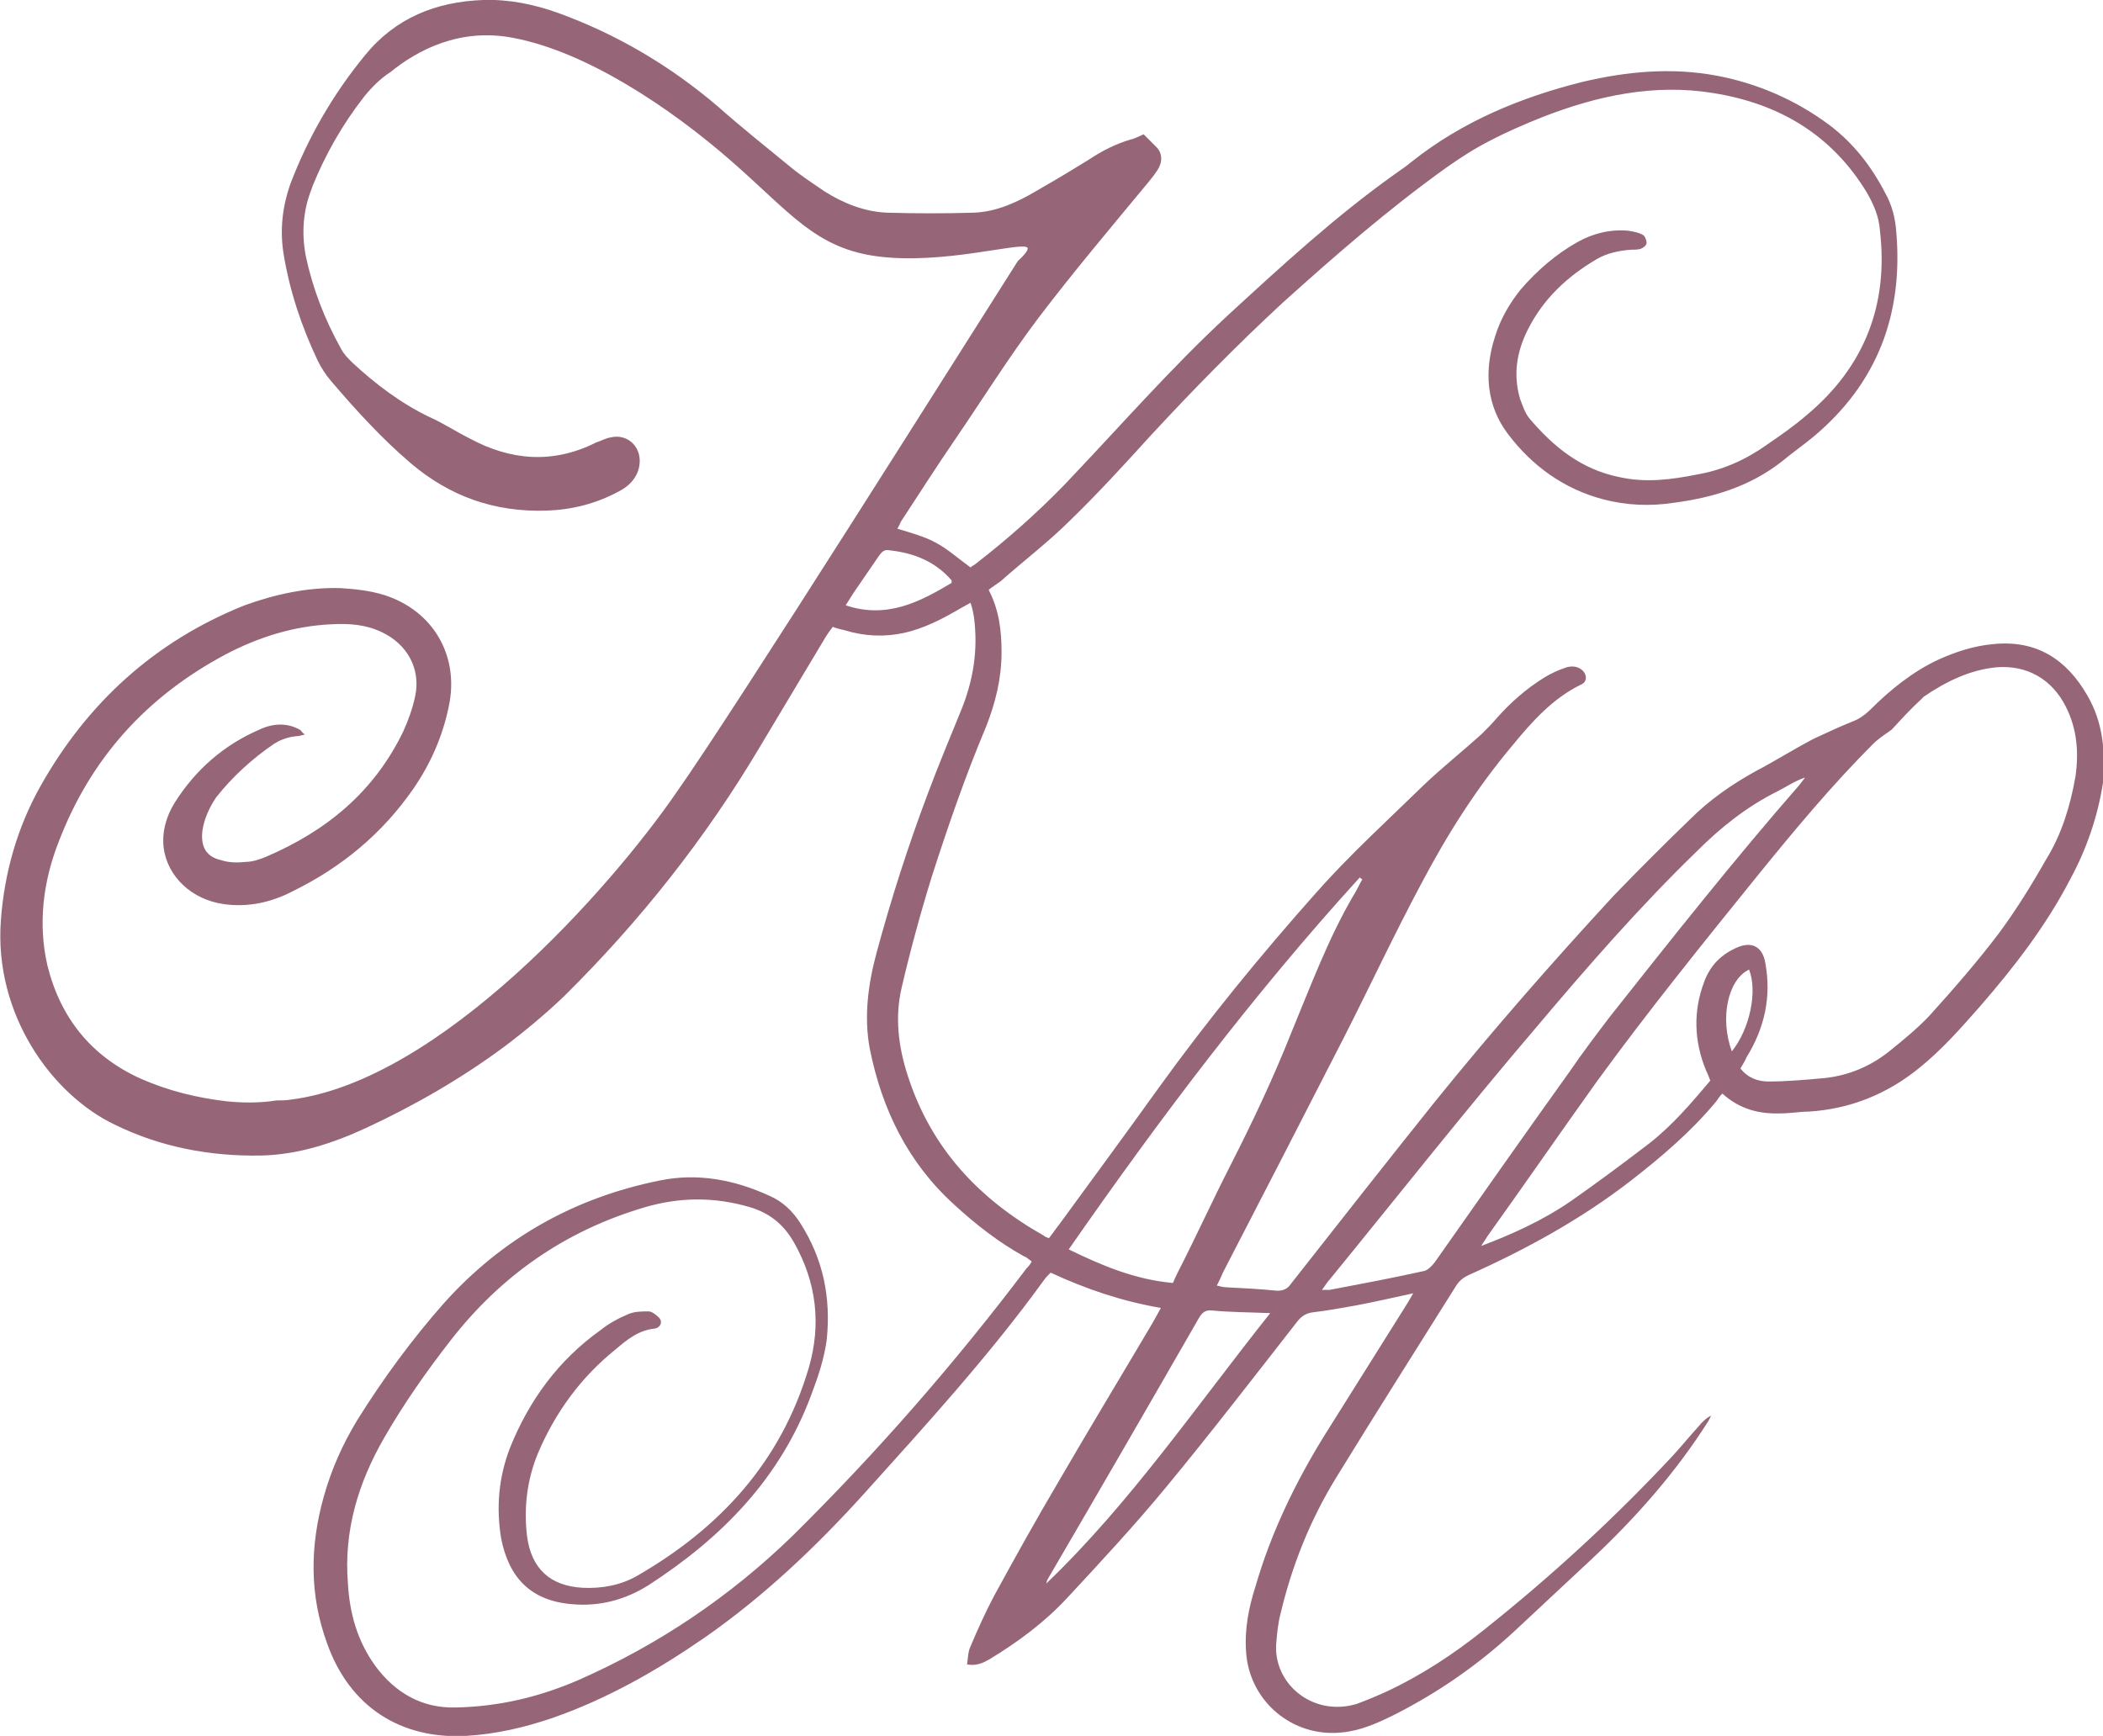
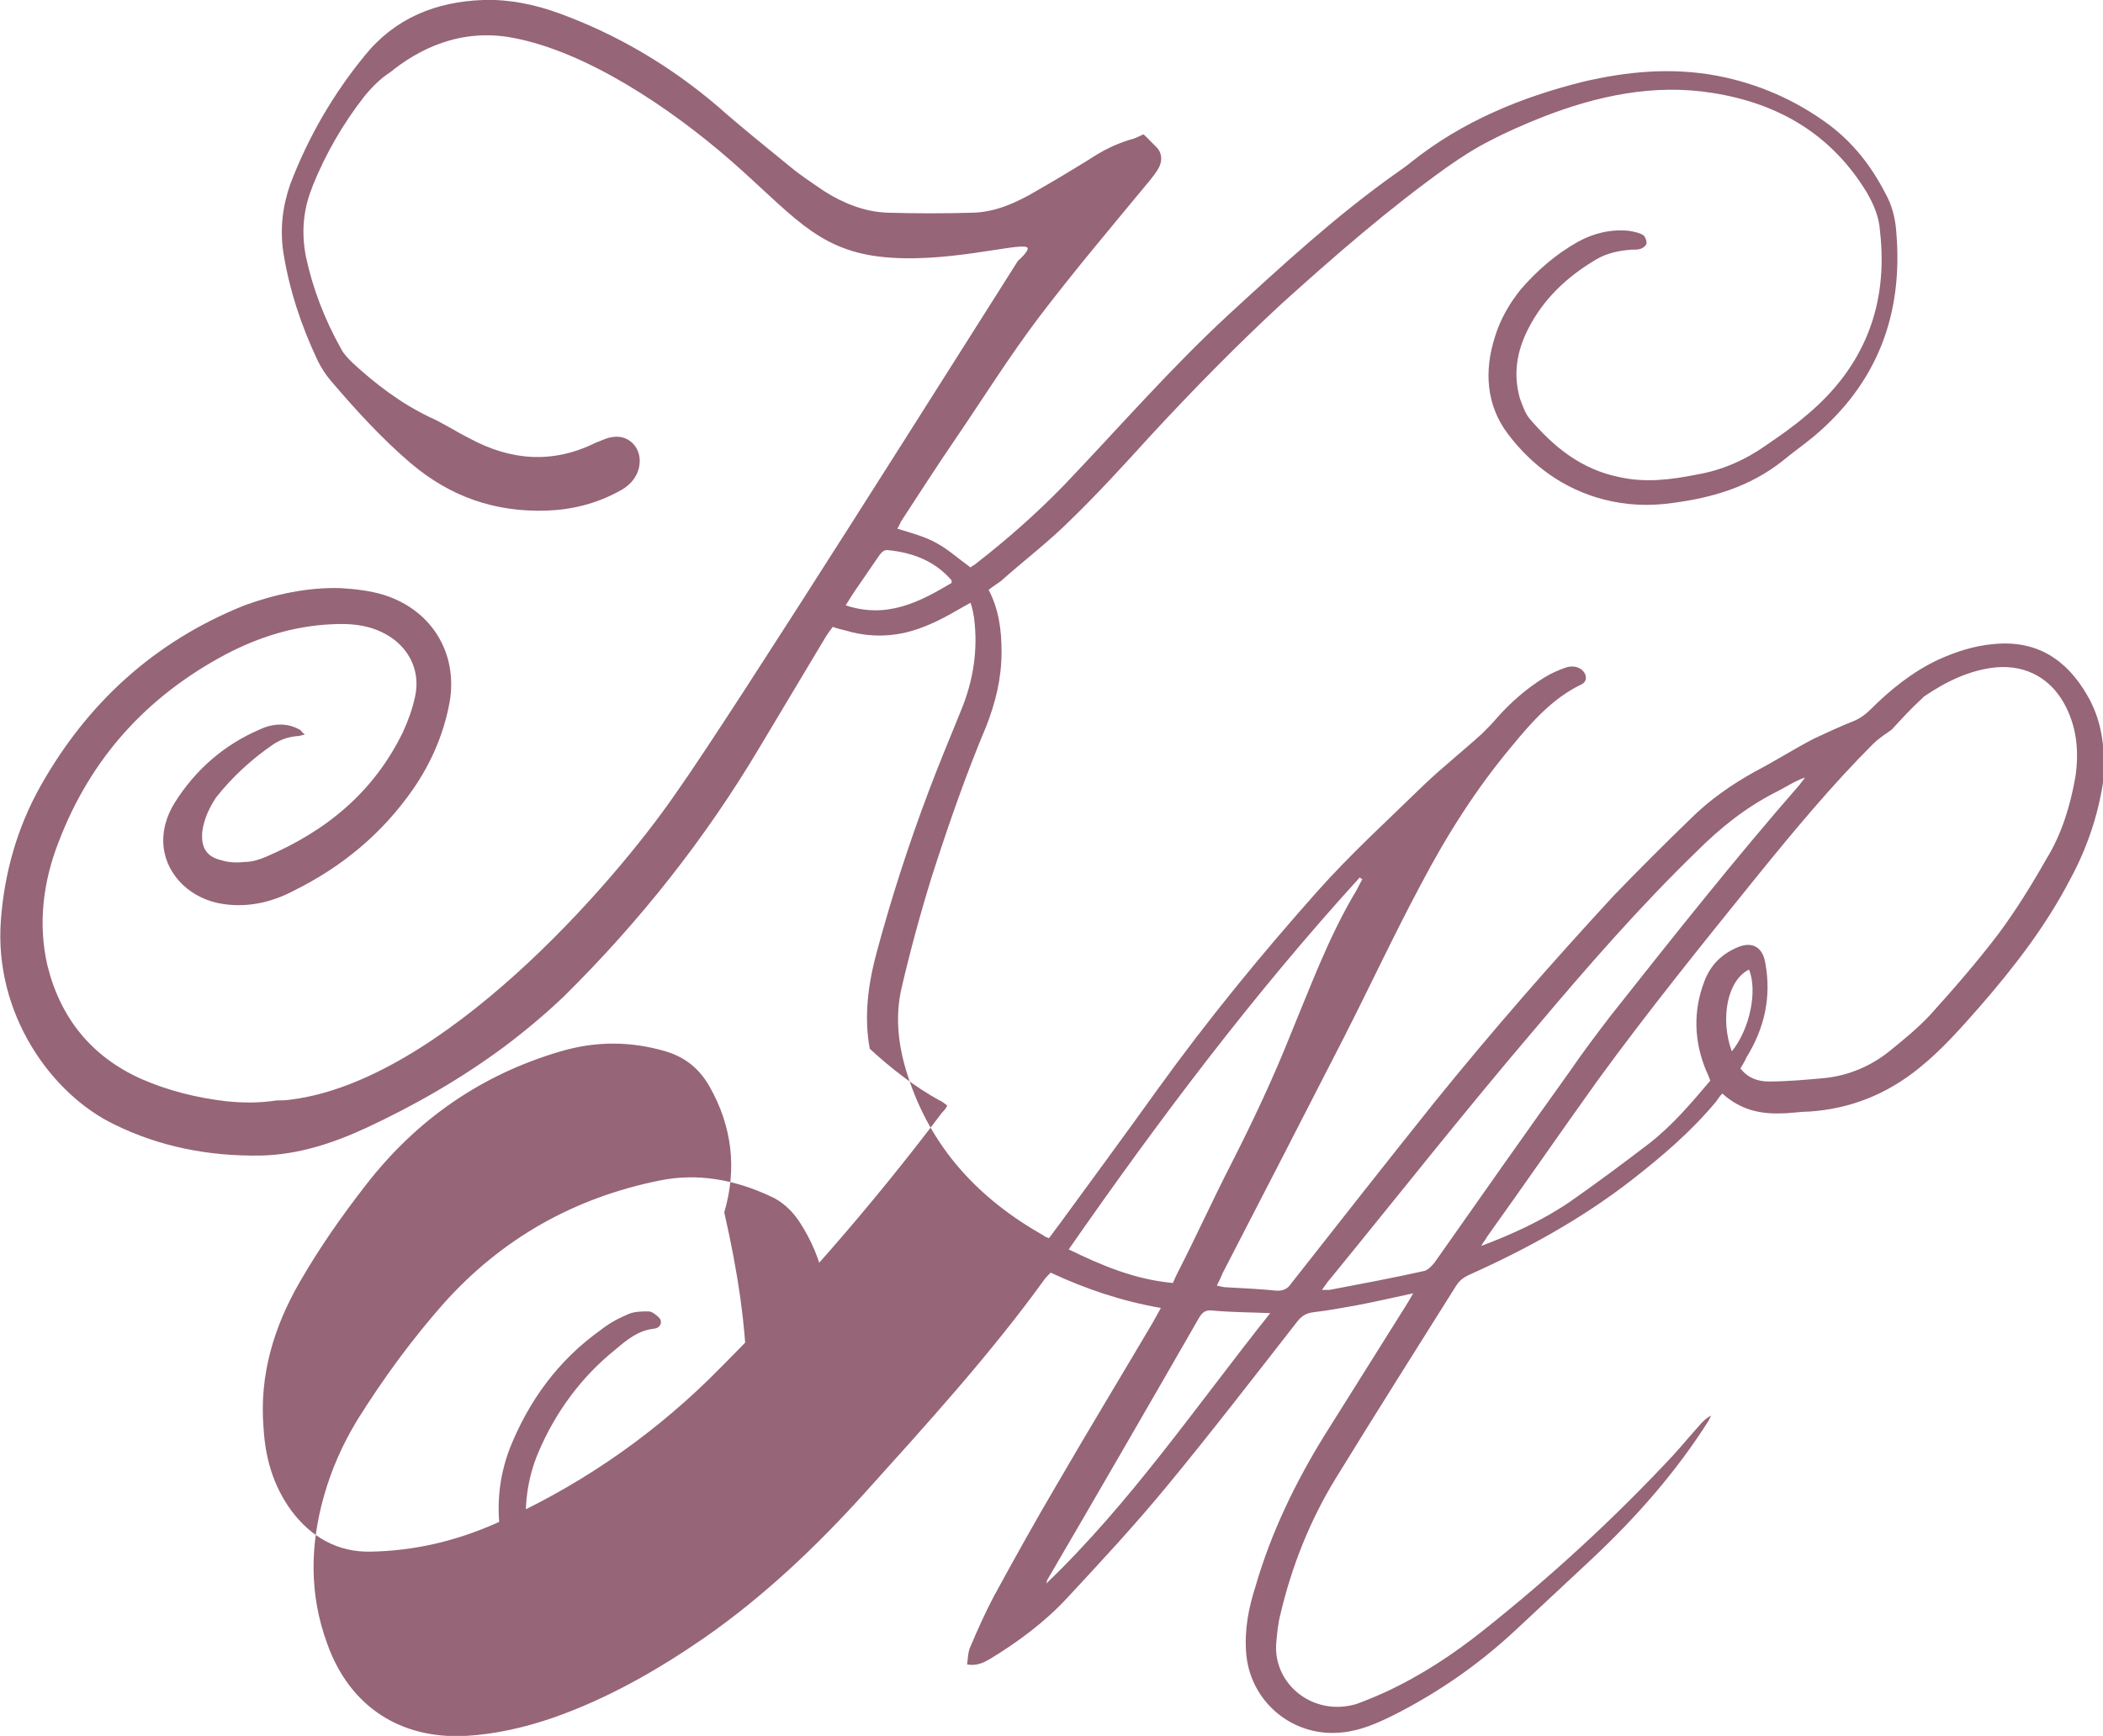
<svg xmlns="http://www.w3.org/2000/svg" version="1.1" id="Layer_1" x="0px" y="0px" viewBox="0 0 244.2 201.6" style="enable-background:new 0 0 244.2 201.6;" xml:space="preserve">
  <style type="text/css">
	.st0{fill:#966577;}
</style>
-   <path class="st0" d="M242.4,80.8c-2.4-4.2-5.9-6.5-10.9-6c-2.3,0.2-4.4,0.9-6.4,1.8c-3,1.4-5.6,3.5-7.9,5.8  c-0.6,0.6-1.3,1.1-2.1,1.4c-1.5,0.6-3,1.3-4.5,2c-2.3,1.2-4.5,2.6-6.8,3.8c-2.7,1.5-5.3,3.3-7.5,5.5c-3,2.9-6,5.9-8.9,8.9  c-7.2,7.8-14.2,15.8-20.9,24.1c-5.6,7-11.1,14-16.6,21c-0.4,0.6-0.9,0.8-1.6,0.8c-2-0.2-3.9-0.3-5.9-0.4c-0.3,0-0.7-0.1-1.1-0.2  c0.3-0.6,0.5-1,0.7-1.5c4.7-9.1,9.4-18.2,14.1-27.4c3-5.9,5.8-11.9,8.9-17.7c3-5.7,6.4-11.1,10.6-16.1c2.3-2.8,4.7-5.5,8-7.1  c0.7-0.3,0.7-1.1,0.2-1.6c-0.5-0.5-1.2-0.6-1.9-0.4c-0.9,0.3-1.8,0.7-2.6,1.2c-2.1,1.3-3.9,2.9-5.5,4.7c-0.5,0.6-1.1,1.2-1.7,1.8  c-2.2,2-4.6,3.9-6.8,6c-4.2,4.1-8.5,8-12.4,12.4c-6.5,7.3-12.7,14.9-18.4,22.8c-3.8,5.3-7.7,10.6-11.5,15.8  c-0.4,0.5-0.8,1.1-1.2,1.6c-0.3-0.1-0.5-0.2-0.6-0.3c-7.6-4.3-13.1-10.2-15.8-18.6c-1.1-3.4-1.5-6.8-0.7-10.2  c1-4.3,2.2-8.7,3.5-12.9c1.9-5.9,3.9-11.7,6.3-17.4c1.1-2.8,1.8-5.6,1.8-8.7c0-2.5-0.3-4.9-1.5-7.2c0.5-0.4,1-0.7,1.4-1  c2.7-2.4,5.6-4.6,8.1-7.1c3.2-3.1,6.3-6.5,9.3-9.8c4.9-5.3,10-10.5,15.3-15.4c6.1-5.5,12.3-10.9,19-15.7c1.7-1.2,3.4-2.3,5.2-3.2  c1.9-1,4-1.9,6-2.7c6.4-2.5,13-3.9,19.8-2.8c7.6,1.2,13.8,4.8,17.9,11.6c0.8,1.4,1.4,2.8,1.5,4.4c1,8.6-1.8,15.8-8.5,21.4  c-1.5,1.3-3.1,2.4-4.7,3.5c-2.4,1.7-5.1,2.9-8,3.4c-3,0.6-6,1-9.1,0.3c-4.4-0.9-7.6-3.5-10.4-6.8c-0.5-0.6-0.8-1.5-1.1-2.3  c-0.8-2.8-0.4-5.4,0.9-8c1.8-3.6,4.6-6.2,8-8.2c1.2-0.7,2.6-1,4-1.1c0.4,0,0.8,0,1.1-0.1c0.3-0.1,0.7-0.4,0.7-0.7  c0-0.3-0.2-0.8-0.4-0.9c-0.5-0.3-1.1-0.4-1.7-0.5c-2.1-0.2-4.1,0.3-5.9,1.3c-2.5,1.4-4.7,3.3-6.6,5.5c-1.3,1.6-2.4,3.5-3,5.5  c-1.3,4-1,8,1.5,11.3c2.8,3.7,6.5,6.4,11.1,7.6c2.7,0.7,5.4,0.8,8.1,0.4c4.6-0.6,8.9-1.9,12.6-4.8c1.2-1,2.5-1.9,3.7-2.9  c7.4-6.2,10.4-14.2,9.6-23.7c-0.1-1.6-0.5-3.2-1.3-4.6c-1.6-3.1-3.7-5.8-6.5-7.9c-3.9-2.9-8.3-4.8-13-5.7c-5.3-1-10.5-0.5-15.6,0.7  c-7.2,1.8-14,4.6-19.9,9.3c-0.6,0.5-1.2,0.9-1.9,1.4c-6.9,4.9-13.2,10.7-19.4,16.4c-6.7,6.2-12.7,13.1-19,19.7  c-3.2,3.3-6.6,6.3-10.2,9.1c-0.2,0.2-0.5,0.3-0.7,0.5c-1.4-1-2.6-2.1-3.9-2.8c-1.4-0.8-3-1.2-4.6-1.7c0.1-0.2,0.3-0.5,0.4-0.8  c2.1-3.2,4.2-6.5,6.4-9.7c3.2-4.7,6.2-9.5,9.6-14c4.1-5.4,8.5-10.6,12.8-15.8c0.4-0.5,0.9-1.1,1.2-1.7c0.4-0.8,0.3-1.7-0.3-2.3  c-0.5-0.5-1-1-1.5-1.5c-0.5,0.2-1,0.5-1.5,0.6c-1.7,0.5-3.3,1.3-4.8,2.3c-2.1,1.3-4.1,2.5-6.2,3.7c-2.2,1.3-4.6,2.4-7.2,2.5  c-3.4,0.1-6.7,0.1-10.1,0c-2.6-0.1-5.1-1.1-7.3-2.5c-1.3-0.9-2.7-1.8-3.9-2.8c-2.8-2.3-5.7-4.6-8.4-7C77.9,7.7,71.7,4,64.8,1.5  c-2.8-1-5.7-1.6-8.7-1.5c-5.5,0.2-10.2,2.1-13.7,6.4c-3.7,4.5-6.6,9.5-8.7,15c-0.9,2.6-1.2,5.2-0.8,7.9c0.7,4.4,2.1,8.6,4,12.6  c0.4,0.8,0.9,1.6,1.5,2.3c2.9,3.4,5.9,6.7,9.3,9.6c4.6,3.9,9.8,5.7,15.8,5.5c2.9-0.1,5.7-0.8,8.3-2.2c1.2-0.6,2.1-1.5,2.4-2.8  c0.5-2.2-1.2-4-3.3-3.5c-0.6,0.1-1.1,0.4-1.7,0.6c-5,2.5-9.9,2.1-14.7-0.5c-1.6-0.8-3.1-1.8-4.7-2.5c-3.3-1.6-6.2-3.8-8.9-6.3  c-0.5-0.5-1-1-1.3-1.6c-1.9-3.4-3.3-7-4.1-10.8c-0.5-2.7-0.3-5.3,0.7-7.8c0-0.1,0.1-0.2,0.1-0.3c1.5-3.7,3.5-7.2,6-10.4  c0.9-1.1,1.9-2.1,3-2.8c3.2-2.6,8.1-5.2,14.3-4c8.5,1.6,18.2,8.1,25.2,14.2c7,6.1,9.9,10.3,17.3,11.2c7.4,0.9,16-1.6,17.1-1.1  c0.4,0.1-0.1,0.8-1,1.6c-5.6,8.8-32.9,52.2-39.7,61.8C71,103,51.2,125.5,33.8,127.7c-0.6,0.1-1.2,0.1-1.7,0.1  c-1.9,0.3-3.8,0.3-5.8,0.1c-3.4-0.4-6.7-1.2-9.9-2.6c-5.8-2.6-9.4-7.1-10.9-13.2c-1.1-4.8-0.5-9.7,1.3-14.3  c3.7-9.7,10.2-16.9,19.4-21.8c3.8-2,7.9-3.3,12.3-3.5c2-0.1,3.9,0,5.8,0.9c3,1.4,4.6,4.3,3.9,7.5c-0.3,1.4-0.8,2.8-1.4,4.1  c-3.4,7-8.9,11.5-15.9,14.5c-0.7,0.3-1.6,0.6-2.4,0.6c-0.9,0.1-1.9,0.1-2.8-0.2c-1.8-0.4-2.4-1.6-2.2-3.4c0.2-1.4,0.8-2.7,1.6-3.9  c1.9-2.4,4.2-4.5,6.7-6.2c0.8-0.5,1.6-0.8,2.6-0.9c0.3,0,0.6-0.1,1-0.2c-0.3-0.2-0.4-0.4-0.5-0.5c-1.5-0.9-3.2-0.8-4.7-0.1  c-4.2,1.8-7.5,4.7-9.9,8.5c-1,1.6-1.5,3.4-1.3,5.2c0.4,3.4,3.3,6.1,7,6.6c2.8,0.4,5.5-0.2,8-1.5c5.7-2.8,10.4-6.7,14-11.9  c2-2.9,3.4-6.1,4.1-9.5c1.3-5.9-1.8-11.2-7.5-13c-1.6-0.5-3.4-0.7-5.1-0.8c-3.8-0.1-7.5,0.7-11.1,2C17.9,74.5,10.1,81.7,4.7,91.3  c-2.7,4.8-4.2,10.1-4.6,15.6c-0.8,10.9,5.9,20.2,13.2,23.7c5.3,2.6,11,3.7,17,3.6c4.3-0.1,8.3-1.4,12.2-3.2c5.6-2.6,11-5.7,16-9.4  c2.4-1.8,4.8-3.8,7-5.9c8.8-8.7,16.4-18.3,22.7-28.9c2.5-4.2,5.1-8.5,7.6-12.7c0.3-0.5,0.6-0.9,0.9-1.3c0.5,0.2,1,0.3,1.4,0.4  c2.3,0.7,4.6,0.8,6.9,0.3c2.2-0.5,4.2-1.5,6.1-2.6c0.5-0.3,0.9-0.5,1.6-0.9c0.2,0.6,0.3,1.1,0.4,1.7c0.5,3.8-0.1,7.4-1.5,10.8  c-1.3,3.2-2.6,6.3-3.8,9.5c-2.3,6.1-4.3,12.3-6,18.6c-1,3.7-1.5,7.5-0.8,11.2c1.4,7,4.4,13.2,9.8,18.1c2.5,2.3,5.2,4.4,8.1,6  c0.3,0.1,0.5,0.3,0.9,0.6c-0.2,0.4-0.4,0.6-0.6,0.8c-8.3,11-17.3,21.3-27.1,31c-7.3,7.1-15.6,12.7-24.9,16.8  c-4.6,2-9.3,3.1-14.3,3.2c-3.9,0.1-7-1.7-9.3-4.8c-2.1-2.9-3-6.1-3.2-9.6c-0.5-6.1,1.2-11.7,4.2-16.9c2.3-4,4.9-7.7,7.7-11.3  c5.9-7.6,13.4-12.8,22.6-15.5c4.1-1.2,8.1-1.2,12.2,0c2.3,0.7,3.9,2,5.1,4.1c2.6,4.6,3.2,9.5,1.7,14.6C90.7,169.7,83.7,177.4,74,183  c-1.9,1.1-4.1,1.5-6.3,1.4c-3.8-0.2-6-2.2-6.5-6c-0.4-3.3,0-6.6,1.3-9.7c2-4.7,5-8.8,9-12c1.3-1.1,2.6-2.2,4.5-2.4  c0.7-0.1,1-0.8,0.5-1.3c-0.3-0.3-0.8-0.7-1.2-0.7c-0.7,0-1.6,0-2.3,0.3c-1.2,0.5-2.3,1.1-3.3,1.9c-4.9,3.5-8.3,8.2-10.5,13.7  c-1.3,3.4-1.6,6.9-1,10.5c0.9,4.5,3.4,7.2,8.2,7.6c3.2,0.3,6.2-0.5,8.9-2.2c8.5-5.5,15.3-12.4,18.9-22.1c0.8-2.1,1.5-4.2,1.8-6.4  c0.5-4.9-0.4-9.4-3.1-13.6c-0.9-1.4-2.1-2.5-3.5-3.1c-4.1-1.9-8.4-2.7-12.8-1.8c-9.9,2-18.3,6.7-25.1,14.3c-3.7,4.2-7,8.7-10,13.5  c-1.7,2.8-3,5.7-3.9,8.9c-1.6,5.7-1.7,11.4,0.4,17.1c2.6,7.3,8.5,11.1,16.1,10.7c3.5-0.2,6.9-1,10.1-2.1c6.3-2.2,12.1-5.5,17.6-9.3  c6.9-4.8,13-10.6,18.6-16.8c7.2-8,14.5-16,20.8-24.7c0.2-0.3,0.5-0.6,0.8-0.9c4.1,1.9,8.2,3.3,12.8,4.1c-0.4,0.7-0.7,1.3-1,1.8  c-3.6,6.1-7.3,12.2-10.9,18.4c-2.6,4.4-5.1,8.9-7.5,13.3c-1,1.9-1.9,3.9-2.7,5.8c-0.3,0.6-0.3,1.4-0.4,2.1c1.1,0.2,1.9-0.2,2.6-0.6  c3.3-2,6.4-4.3,9-7.1c3.9-4.2,7.9-8.5,11.6-13c5.2-6.3,10.2-12.8,15.2-19.2c0.5-0.6,1-0.9,1.8-1c1.7-0.2,3.3-0.5,5-0.8  c2.1-0.4,4.3-0.9,6.6-1.4c-0.3,0.5-0.5,0.9-0.7,1.2c-3.2,5.1-6.4,10.2-9.6,15.3c-3.4,5.5-6.2,11.3-8,17.5c-0.8,2.5-1.3,5-1.1,7.7  c0.4,5.7,5.4,9.9,11.1,9.3c2.2-0.2,4.2-1.1,6.2-2.1c5.1-2.6,9.7-5.8,13.9-9.7c3-2.8,6-5.6,9-8.4c5.1-4.8,9.7-10,13.5-16  c0.1-0.2,0.2-0.4,0.3-0.6c-0.6,0.3-1.1,0.8-1.5,1.3c-1,1.1-1.9,2.2-2.9,3.3c-6.8,7.3-14.2,14.1-22,20.3c-3.5,2.8-7.3,5.3-11.4,7.2  c-1.1,0.5-2.3,1-3.4,1.4c-5.1,1.5-9.7-2.4-9.3-7.1c0.1-1.1,0.2-2.3,0.5-3.4c1.3-5.5,3.4-10.8,6.4-15.7c4.6-7.5,9.3-14.9,14-22.4  c0.4-0.6,0.8-0.9,1.4-1.2c6.7-3,13.1-6.5,18.9-11c3.6-2.8,7-5.7,9.9-9.2c0.2-0.3,0.4-0.6,0.7-0.9c2.1,1.9,4.4,2.4,6.9,2.3  c1,0,2.1-0.2,3.1-0.2c4.8-0.3,9.1-2,12.9-5.1c2.6-2.1,4.8-4.6,7-7.1c4-4.6,7.7-9.4,10.5-14.8c1.9-3.5,3.2-7.3,3.8-11.2  C244.5,87.3,244.2,83.9,242.4,80.8 M98.2,70.3c0.5-0.8,1-1.6,1.5-2.3c0.8-1.2,1.6-2.3,2.4-3.5c0.3-0.4,0.6-0.7,1.1-0.6  c2.9,0.3,5.4,1.3,7.3,3.5c0,0,0,0.1,0,0.3C106.8,69.9,103,71.9,98.2,70.3 M124.1,145.1c10.5-15.1,21.5-29.7,33.8-43.2  c0.1,0.1,0.2,0.2,0.3,0.2c-0.4,0.7-0.7,1.4-1.1,2c-2.9,5-4.9,10.4-7.1,15.7c-2.1,5.3-4.5,10.4-7.1,15.5c-2.1,4.1-4,8.3-6.1,12.4  c-0.2,0.4-0.4,0.8-0.6,1.3C131.8,148.6,128,147,124.1,145.1 M121.5,183.9c0-0.1,0.1-0.3,0.1-0.4c5.9-10.1,11.8-20.3,17.6-30.4  c0.4-0.7,0.8-1,1.6-0.9c2.1,0.2,4.3,0.2,6.7,0.3C138.9,163.3,131.3,174.5,121.5,183.9 M166.6,146.6c-0.3,0.4-0.8,0.9-1.2,1  c-3.6,0.8-7.3,1.5-11,2.2c-0.2,0-0.5,0-0.9,0c0.4-0.5,0.6-0.9,0.9-1.2c8-9.8,15.8-19.7,24-29.3c5.9-7,12-14,18.6-20.4  c2.8-2.8,5.8-5.2,9.4-7c1-0.5,2-1.2,3.2-1.6c-0.2,0.3-0.4,0.5-0.6,0.8c-7.6,8.7-14.8,17.8-22,26.9c-1.6,2.1-3.2,4.2-4.7,6.4  C177,131.8,171.8,139.2,166.6,146.6 M203.1,112.6c1,2.5,0.1,6.9-2,9.5C199.7,118.3,200.6,113.8,203.1,112.6 M241,90.2  c-0.6,3.4-1.6,6.7-3.4,9.6c-1.7,3-3.5,5.9-5.5,8.6c-2.5,3.3-5.2,6.4-8,9.5c-1.4,1.5-3,2.8-4.6,4.1c-2.2,1.8-4.8,2.9-7.6,3.2  c-2.2,0.2-4.4,0.4-6.5,0.4c-1.3,0-2.4-0.4-3.3-1.5c0.2-0.4,0.5-0.8,0.7-1.3c2.1-3.4,2.9-7,2.2-10.9c-0.3-1.9-1.5-2.6-3.2-1.9  c-1.9,0.8-3.2,2.1-3.9,4c-1.3,3.4-1.2,6.9,0.2,10.3c0.2,0.4,0.3,0.7,0.5,1.2c-2.2,2.6-4.4,5.2-7.1,7.3c-3,2.3-6.1,4.6-9.1,6.7  c-3.2,2.2-6.7,3.8-10.4,5.2c0.2-0.4,0.5-0.7,0.7-1.1c4.3-6,8.5-12.1,12.8-18.1c5.9-8.1,12.2-15.9,18.5-23.7  c4.3-5.3,8.7-10.6,13.5-15.4c0.5-0.5,1.2-1,1.8-1.4c0.1-0.1,0.3-0.2,0.4-0.3c1.1-1.2,2.2-2.4,3.4-3.5c0.1-0.1,0.2-0.2,0.3-0.3  c2.5-1.7,5.3-3.1,8.4-3.4c3.6-0.3,6.5,1.4,8.1,4.6C241.2,84.7,241.4,87.4,241,90.2" />
+   <path class="st0" d="M242.4,80.8c-2.4-4.2-5.9-6.5-10.9-6c-2.3,0.2-4.4,0.9-6.4,1.8c-3,1.4-5.6,3.5-7.9,5.8  c-0.6,0.6-1.3,1.1-2.1,1.4c-1.5,0.6-3,1.3-4.5,2c-2.3,1.2-4.5,2.6-6.8,3.8c-2.7,1.5-5.3,3.3-7.5,5.5c-3,2.9-6,5.9-8.9,8.9  c-7.2,7.8-14.2,15.8-20.9,24.1c-5.6,7-11.1,14-16.6,21c-0.4,0.6-0.9,0.8-1.6,0.8c-2-0.2-3.9-0.3-5.9-0.4c-0.3,0-0.7-0.1-1.1-0.2  c0.3-0.6,0.5-1,0.7-1.5c4.7-9.1,9.4-18.2,14.1-27.4c3-5.9,5.8-11.9,8.9-17.7c3-5.7,6.4-11.1,10.6-16.1c2.3-2.8,4.7-5.5,8-7.1  c0.7-0.3,0.7-1.1,0.2-1.6c-0.5-0.5-1.2-0.6-1.9-0.4c-0.9,0.3-1.8,0.7-2.6,1.2c-2.1,1.3-3.9,2.9-5.5,4.7c-0.5,0.6-1.1,1.2-1.7,1.8  c-2.2,2-4.6,3.9-6.8,6c-4.2,4.1-8.5,8-12.4,12.4c-6.5,7.3-12.7,14.9-18.4,22.8c-3.8,5.3-7.7,10.6-11.5,15.8  c-0.4,0.5-0.8,1.1-1.2,1.6c-0.3-0.1-0.5-0.2-0.6-0.3c-7.6-4.3-13.1-10.2-15.8-18.6c-1.1-3.4-1.5-6.8-0.7-10.2  c1-4.3,2.2-8.7,3.5-12.9c1.9-5.9,3.9-11.7,6.3-17.4c1.1-2.8,1.8-5.6,1.8-8.7c0-2.5-0.3-4.9-1.5-7.2c0.5-0.4,1-0.7,1.4-1  c2.7-2.4,5.6-4.6,8.1-7.1c3.2-3.1,6.3-6.5,9.3-9.8c4.9-5.3,10-10.5,15.3-15.4c6.1-5.5,12.3-10.9,19-15.7c1.7-1.2,3.4-2.3,5.2-3.2  c1.9-1,4-1.9,6-2.7c6.4-2.5,13-3.9,19.8-2.8c7.6,1.2,13.8,4.8,17.9,11.6c0.8,1.4,1.4,2.8,1.5,4.4c1,8.6-1.8,15.8-8.5,21.4  c-1.5,1.3-3.1,2.4-4.7,3.5c-2.4,1.7-5.1,2.9-8,3.4c-3,0.6-6,1-9.1,0.3c-4.4-0.9-7.6-3.5-10.4-6.8c-0.5-0.6-0.8-1.5-1.1-2.3  c-0.8-2.8-0.4-5.4,0.9-8c1.8-3.6,4.6-6.2,8-8.2c1.2-0.7,2.6-1,4-1.1c0.4,0,0.8,0,1.1-0.1c0.3-0.1,0.7-0.4,0.7-0.7  c0-0.3-0.2-0.8-0.4-0.9c-0.5-0.3-1.1-0.4-1.7-0.5c-2.1-0.2-4.1,0.3-5.9,1.3c-2.5,1.4-4.7,3.3-6.6,5.5c-1.3,1.6-2.4,3.5-3,5.5  c-1.3,4-1,8,1.5,11.3c2.8,3.7,6.5,6.4,11.1,7.6c2.7,0.7,5.4,0.8,8.1,0.4c4.6-0.6,8.9-1.9,12.6-4.8c1.2-1,2.5-1.9,3.7-2.9  c7.4-6.2,10.4-14.2,9.6-23.7c-0.1-1.6-0.5-3.2-1.3-4.6c-1.6-3.1-3.7-5.8-6.5-7.9c-3.9-2.9-8.3-4.8-13-5.7c-5.3-1-10.5-0.5-15.6,0.7  c-7.2,1.8-14,4.6-19.9,9.3c-0.6,0.5-1.2,0.9-1.9,1.4c-6.9,4.9-13.2,10.7-19.4,16.4c-6.7,6.2-12.7,13.1-19,19.7  c-3.2,3.3-6.6,6.3-10.2,9.1c-0.2,0.2-0.5,0.3-0.7,0.5c-1.4-1-2.6-2.1-3.9-2.8c-1.4-0.8-3-1.2-4.6-1.7c0.1-0.2,0.3-0.5,0.4-0.8  c2.1-3.2,4.2-6.5,6.4-9.7c3.2-4.7,6.2-9.5,9.6-14c4.1-5.4,8.5-10.6,12.8-15.8c0.4-0.5,0.9-1.1,1.2-1.7c0.4-0.8,0.3-1.7-0.3-2.3  c-0.5-0.5-1-1-1.5-1.5c-0.5,0.2-1,0.5-1.5,0.6c-1.7,0.5-3.3,1.3-4.8,2.3c-2.1,1.3-4.1,2.5-6.2,3.7c-2.2,1.3-4.6,2.4-7.2,2.5  c-3.4,0.1-6.7,0.1-10.1,0c-2.6-0.1-5.1-1.1-7.3-2.5c-1.3-0.9-2.7-1.8-3.9-2.8c-2.8-2.3-5.7-4.6-8.4-7C77.9,7.7,71.7,4,64.8,1.5  c-2.8-1-5.7-1.6-8.7-1.5c-5.5,0.2-10.2,2.1-13.7,6.4c-3.7,4.5-6.6,9.5-8.7,15c-0.9,2.6-1.2,5.2-0.8,7.9c0.7,4.4,2.1,8.6,4,12.6  c0.4,0.8,0.9,1.6,1.5,2.3c2.9,3.4,5.9,6.7,9.3,9.6c4.6,3.9,9.8,5.7,15.8,5.5c2.9-0.1,5.7-0.8,8.3-2.2c1.2-0.6,2.1-1.5,2.4-2.8  c0.5-2.2-1.2-4-3.3-3.5c-0.6,0.1-1.1,0.4-1.7,0.6c-5,2.5-9.9,2.1-14.7-0.5c-1.6-0.8-3.1-1.8-4.7-2.5c-3.3-1.6-6.2-3.8-8.9-6.3  c-0.5-0.5-1-1-1.3-1.6c-1.9-3.4-3.3-7-4.1-10.8c-0.5-2.7-0.3-5.3,0.7-7.8c0-0.1,0.1-0.2,0.1-0.3c1.5-3.7,3.5-7.2,6-10.4  c0.9-1.1,1.9-2.1,3-2.8c3.2-2.6,8.1-5.2,14.3-4c8.5,1.6,18.2,8.1,25.2,14.2c7,6.1,9.9,10.3,17.3,11.2c7.4,0.9,16-1.6,17.1-1.1  c0.4,0.1-0.1,0.8-1,1.6c-5.6,8.8-32.9,52.2-39.7,61.8C71,103,51.2,125.5,33.8,127.7c-0.6,0.1-1.2,0.1-1.7,0.1  c-1.9,0.3-3.8,0.3-5.8,0.1c-3.4-0.4-6.7-1.2-9.9-2.6c-5.8-2.6-9.4-7.1-10.9-13.2c-1.1-4.8-0.5-9.7,1.3-14.3  c3.7-9.7,10.2-16.9,19.4-21.8c3.8-2,7.9-3.3,12.3-3.5c2-0.1,3.9,0,5.8,0.9c3,1.4,4.6,4.3,3.9,7.5c-0.3,1.4-0.8,2.8-1.4,4.1  c-3.4,7-8.9,11.5-15.9,14.5c-0.7,0.3-1.6,0.6-2.4,0.6c-0.9,0.1-1.9,0.1-2.8-0.2c-1.8-0.4-2.4-1.6-2.2-3.4c0.2-1.4,0.8-2.7,1.6-3.9  c1.9-2.4,4.2-4.5,6.7-6.2c0.8-0.5,1.6-0.8,2.6-0.9c0.3,0,0.6-0.1,1-0.2c-0.3-0.2-0.4-0.4-0.5-0.5c-1.5-0.9-3.2-0.8-4.7-0.1  c-4.2,1.8-7.5,4.7-9.9,8.5c-1,1.6-1.5,3.4-1.3,5.2c0.4,3.4,3.3,6.1,7,6.6c2.8,0.4,5.5-0.2,8-1.5c5.7-2.8,10.4-6.7,14-11.9  c2-2.9,3.4-6.1,4.1-9.5c1.3-5.9-1.8-11.2-7.5-13c-1.6-0.5-3.4-0.7-5.1-0.8c-3.8-0.1-7.5,0.7-11.1,2C17.9,74.5,10.1,81.7,4.7,91.3  c-2.7,4.8-4.2,10.1-4.6,15.6c-0.8,10.9,5.9,20.2,13.2,23.7c5.3,2.6,11,3.7,17,3.6c4.3-0.1,8.3-1.4,12.2-3.2c5.6-2.6,11-5.7,16-9.4  c2.4-1.8,4.8-3.8,7-5.9c8.8-8.7,16.4-18.3,22.7-28.9c2.5-4.2,5.1-8.5,7.6-12.7c0.3-0.5,0.6-0.9,0.9-1.3c0.5,0.2,1,0.3,1.4,0.4  c2.3,0.7,4.6,0.8,6.9,0.3c2.2-0.5,4.2-1.5,6.1-2.6c0.5-0.3,0.9-0.5,1.6-0.9c0.2,0.6,0.3,1.1,0.4,1.7c0.5,3.8-0.1,7.4-1.5,10.8  c-1.3,3.2-2.6,6.3-3.8,9.5c-2.3,6.1-4.3,12.3-6,18.6c-1,3.7-1.5,7.5-0.8,11.2c2.5,2.3,5.2,4.4,8.1,6  c0.3,0.1,0.5,0.3,0.9,0.6c-0.2,0.4-0.4,0.6-0.6,0.8c-8.3,11-17.3,21.3-27.1,31c-7.3,7.1-15.6,12.7-24.9,16.8  c-4.6,2-9.3,3.1-14.3,3.2c-3.9,0.1-7-1.7-9.3-4.8c-2.1-2.9-3-6.1-3.2-9.6c-0.5-6.1,1.2-11.7,4.2-16.9c2.3-4,4.9-7.7,7.7-11.3  c5.9-7.6,13.4-12.8,22.6-15.5c4.1-1.2,8.1-1.2,12.2,0c2.3,0.7,3.9,2,5.1,4.1c2.6,4.6,3.2,9.5,1.7,14.6C90.7,169.7,83.7,177.4,74,183  c-1.9,1.1-4.1,1.5-6.3,1.4c-3.8-0.2-6-2.2-6.5-6c-0.4-3.3,0-6.6,1.3-9.7c2-4.7,5-8.8,9-12c1.3-1.1,2.6-2.2,4.5-2.4  c0.7-0.1,1-0.8,0.5-1.3c-0.3-0.3-0.8-0.7-1.2-0.7c-0.7,0-1.6,0-2.3,0.3c-1.2,0.5-2.3,1.1-3.3,1.9c-4.9,3.5-8.3,8.2-10.5,13.7  c-1.3,3.4-1.6,6.9-1,10.5c0.9,4.5,3.4,7.2,8.2,7.6c3.2,0.3,6.2-0.5,8.9-2.2c8.5-5.5,15.3-12.4,18.9-22.1c0.8-2.1,1.5-4.2,1.8-6.4  c0.5-4.9-0.4-9.4-3.1-13.6c-0.9-1.4-2.1-2.5-3.5-3.1c-4.1-1.9-8.4-2.7-12.8-1.8c-9.9,2-18.3,6.7-25.1,14.3c-3.7,4.2-7,8.7-10,13.5  c-1.7,2.8-3,5.7-3.9,8.9c-1.6,5.7-1.7,11.4,0.4,17.1c2.6,7.3,8.5,11.1,16.1,10.7c3.5-0.2,6.9-1,10.1-2.1c6.3-2.2,12.1-5.5,17.6-9.3  c6.9-4.8,13-10.6,18.6-16.8c7.2-8,14.5-16,20.8-24.7c0.2-0.3,0.5-0.6,0.8-0.9c4.1,1.9,8.2,3.3,12.8,4.1c-0.4,0.7-0.7,1.3-1,1.8  c-3.6,6.1-7.3,12.2-10.9,18.4c-2.6,4.4-5.1,8.9-7.5,13.3c-1,1.9-1.9,3.9-2.7,5.8c-0.3,0.6-0.3,1.4-0.4,2.1c1.1,0.2,1.9-0.2,2.6-0.6  c3.3-2,6.4-4.3,9-7.1c3.9-4.2,7.9-8.5,11.6-13c5.2-6.3,10.2-12.8,15.2-19.2c0.5-0.6,1-0.9,1.8-1c1.7-0.2,3.3-0.5,5-0.8  c2.1-0.4,4.3-0.9,6.6-1.4c-0.3,0.5-0.5,0.9-0.7,1.2c-3.2,5.1-6.4,10.2-9.6,15.3c-3.4,5.5-6.2,11.3-8,17.5c-0.8,2.5-1.3,5-1.1,7.7  c0.4,5.7,5.4,9.9,11.1,9.3c2.2-0.2,4.2-1.1,6.2-2.1c5.1-2.6,9.7-5.8,13.9-9.7c3-2.8,6-5.6,9-8.4c5.1-4.8,9.7-10,13.5-16  c0.1-0.2,0.2-0.4,0.3-0.6c-0.6,0.3-1.1,0.8-1.5,1.3c-1,1.1-1.9,2.2-2.9,3.3c-6.8,7.3-14.2,14.1-22,20.3c-3.5,2.8-7.3,5.3-11.4,7.2  c-1.1,0.5-2.3,1-3.4,1.4c-5.1,1.5-9.7-2.4-9.3-7.1c0.1-1.1,0.2-2.3,0.5-3.4c1.3-5.5,3.4-10.8,6.4-15.7c4.6-7.5,9.3-14.9,14-22.4  c0.4-0.6,0.8-0.9,1.4-1.2c6.7-3,13.1-6.5,18.9-11c3.6-2.8,7-5.7,9.9-9.2c0.2-0.3,0.4-0.6,0.7-0.9c2.1,1.9,4.4,2.4,6.9,2.3  c1,0,2.1-0.2,3.1-0.2c4.8-0.3,9.1-2,12.9-5.1c2.6-2.1,4.8-4.6,7-7.1c4-4.6,7.7-9.4,10.5-14.8c1.9-3.5,3.2-7.3,3.8-11.2  C244.5,87.3,244.2,83.9,242.4,80.8 M98.2,70.3c0.5-0.8,1-1.6,1.5-2.3c0.8-1.2,1.6-2.3,2.4-3.5c0.3-0.4,0.6-0.7,1.1-0.6  c2.9,0.3,5.4,1.3,7.3,3.5c0,0,0,0.1,0,0.3C106.8,69.9,103,71.9,98.2,70.3 M124.1,145.1c10.5-15.1,21.5-29.7,33.8-43.2  c0.1,0.1,0.2,0.2,0.3,0.2c-0.4,0.7-0.7,1.4-1.1,2c-2.9,5-4.9,10.4-7.1,15.7c-2.1,5.3-4.5,10.4-7.1,15.5c-2.1,4.1-4,8.3-6.1,12.4  c-0.2,0.4-0.4,0.8-0.6,1.3C131.8,148.6,128,147,124.1,145.1 M121.5,183.9c0-0.1,0.1-0.3,0.1-0.4c5.9-10.1,11.8-20.3,17.6-30.4  c0.4-0.7,0.8-1,1.6-0.9c2.1,0.2,4.3,0.2,6.7,0.3C138.9,163.3,131.3,174.5,121.5,183.9 M166.6,146.6c-0.3,0.4-0.8,0.9-1.2,1  c-3.6,0.8-7.3,1.5-11,2.2c-0.2,0-0.5,0-0.9,0c0.4-0.5,0.6-0.9,0.9-1.2c8-9.8,15.8-19.7,24-29.3c5.9-7,12-14,18.6-20.4  c2.8-2.8,5.8-5.2,9.4-7c1-0.5,2-1.2,3.2-1.6c-0.2,0.3-0.4,0.5-0.6,0.8c-7.6,8.7-14.8,17.8-22,26.9c-1.6,2.1-3.2,4.2-4.7,6.4  C177,131.8,171.8,139.2,166.6,146.6 M203.1,112.6c1,2.5,0.1,6.9-2,9.5C199.7,118.3,200.6,113.8,203.1,112.6 M241,90.2  c-0.6,3.4-1.6,6.7-3.4,9.6c-1.7,3-3.5,5.9-5.5,8.6c-2.5,3.3-5.2,6.4-8,9.5c-1.4,1.5-3,2.8-4.6,4.1c-2.2,1.8-4.8,2.9-7.6,3.2  c-2.2,0.2-4.4,0.4-6.5,0.4c-1.3,0-2.4-0.4-3.3-1.5c0.2-0.4,0.5-0.8,0.7-1.3c2.1-3.4,2.9-7,2.2-10.9c-0.3-1.9-1.5-2.6-3.2-1.9  c-1.9,0.8-3.2,2.1-3.9,4c-1.3,3.4-1.2,6.9,0.2,10.3c0.2,0.4,0.3,0.7,0.5,1.2c-2.2,2.6-4.4,5.2-7.1,7.3c-3,2.3-6.1,4.6-9.1,6.7  c-3.2,2.2-6.7,3.8-10.4,5.2c0.2-0.4,0.5-0.7,0.7-1.1c4.3-6,8.5-12.1,12.8-18.1c5.9-8.1,12.2-15.9,18.5-23.7  c4.3-5.3,8.7-10.6,13.5-15.4c0.5-0.5,1.2-1,1.8-1.4c0.1-0.1,0.3-0.2,0.4-0.3c1.1-1.2,2.2-2.4,3.4-3.5c0.1-0.1,0.2-0.2,0.3-0.3  c2.5-1.7,5.3-3.1,8.4-3.4c3.6-0.3,6.5,1.4,8.1,4.6C241.2,84.7,241.4,87.4,241,90.2" />
</svg>